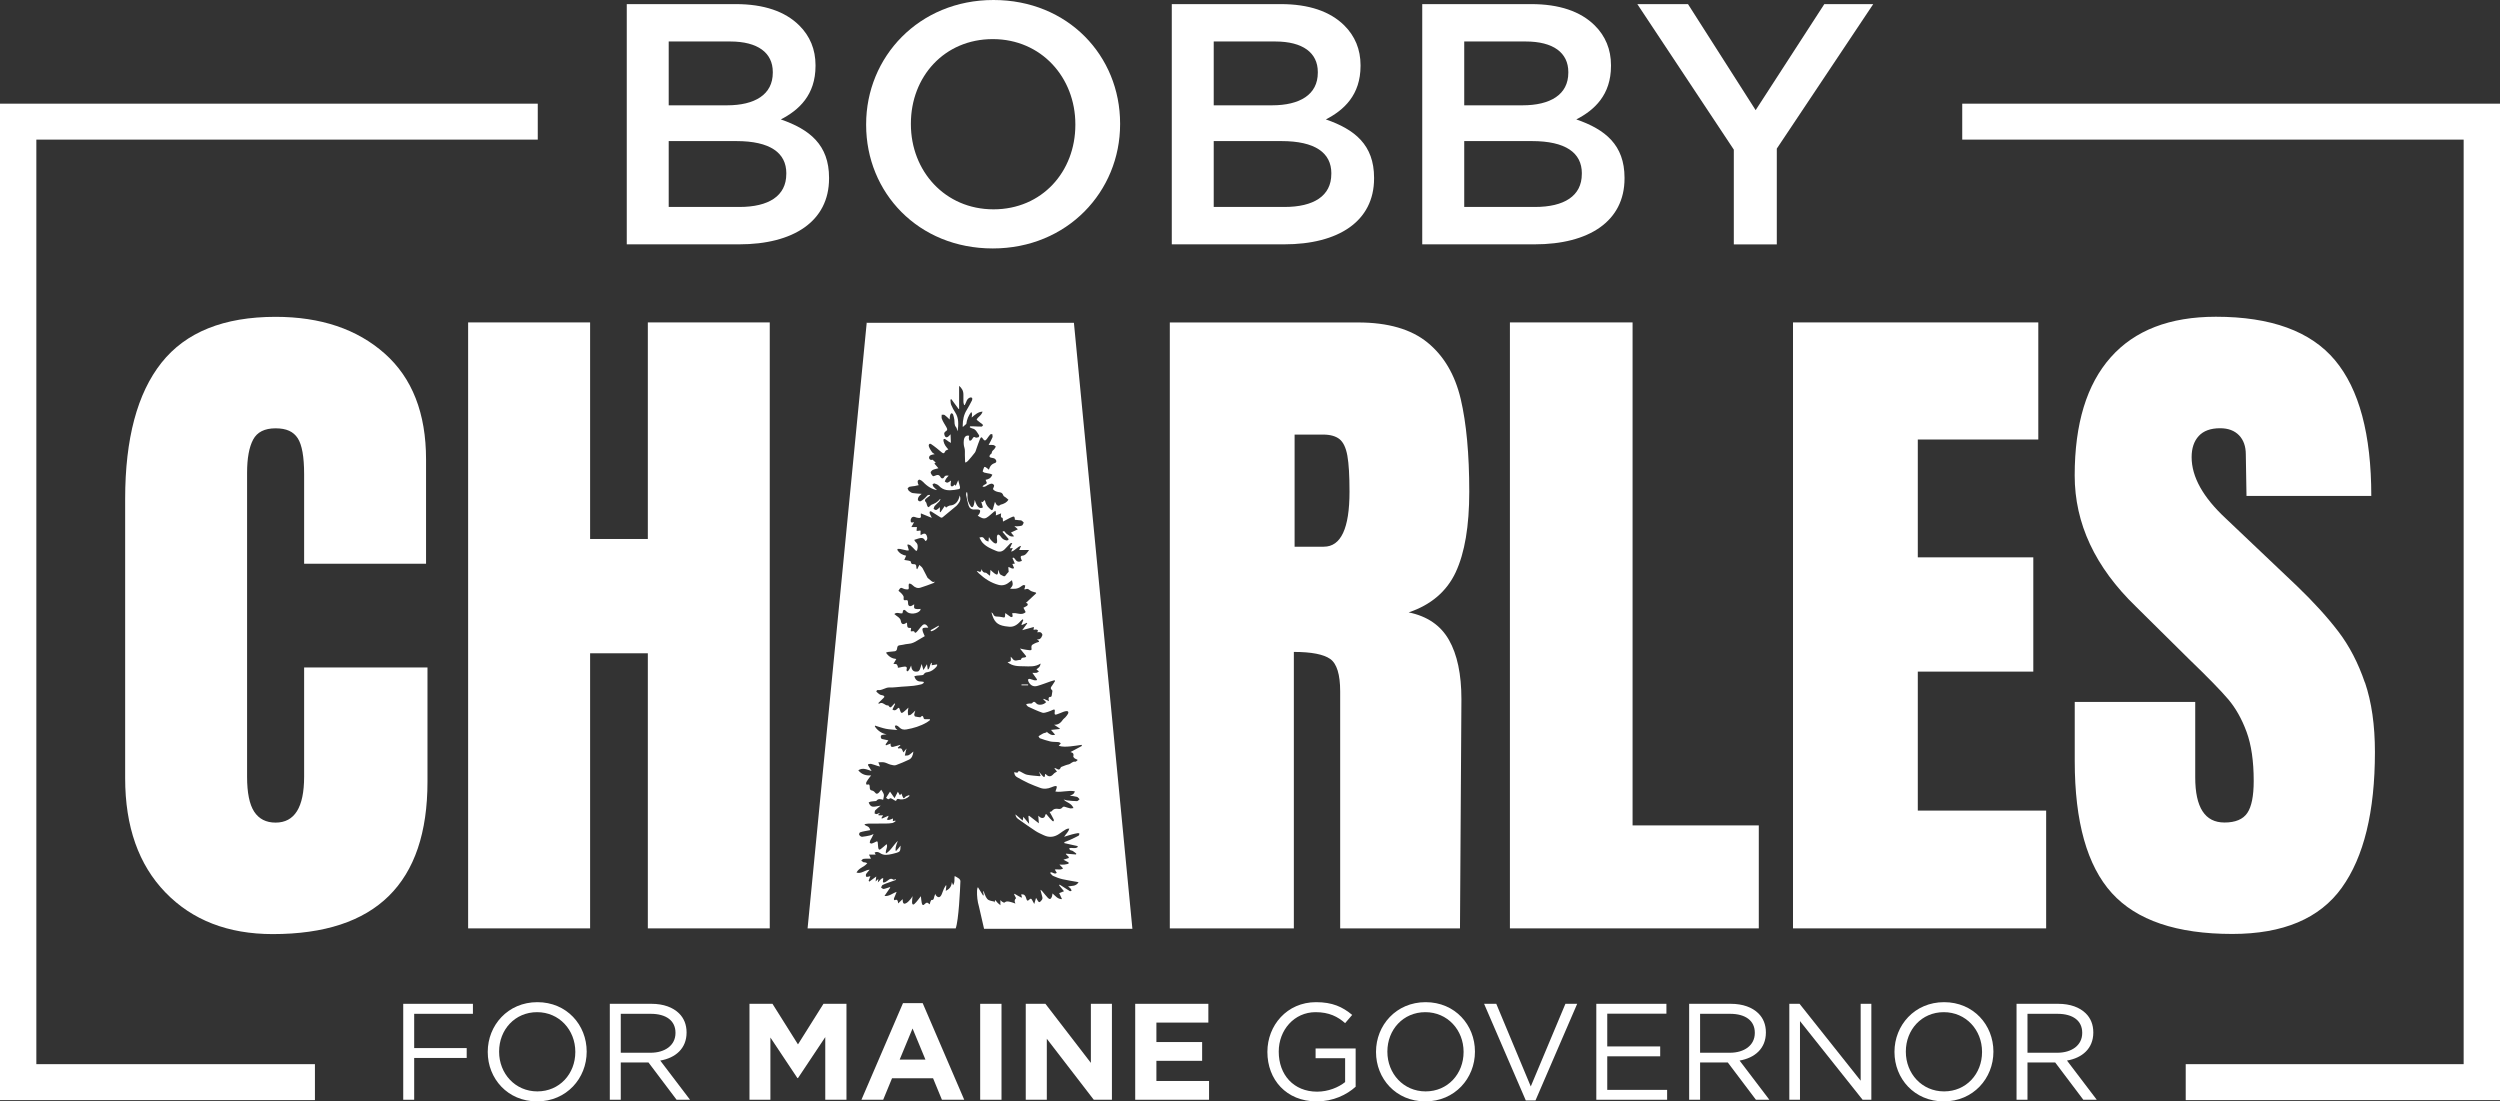
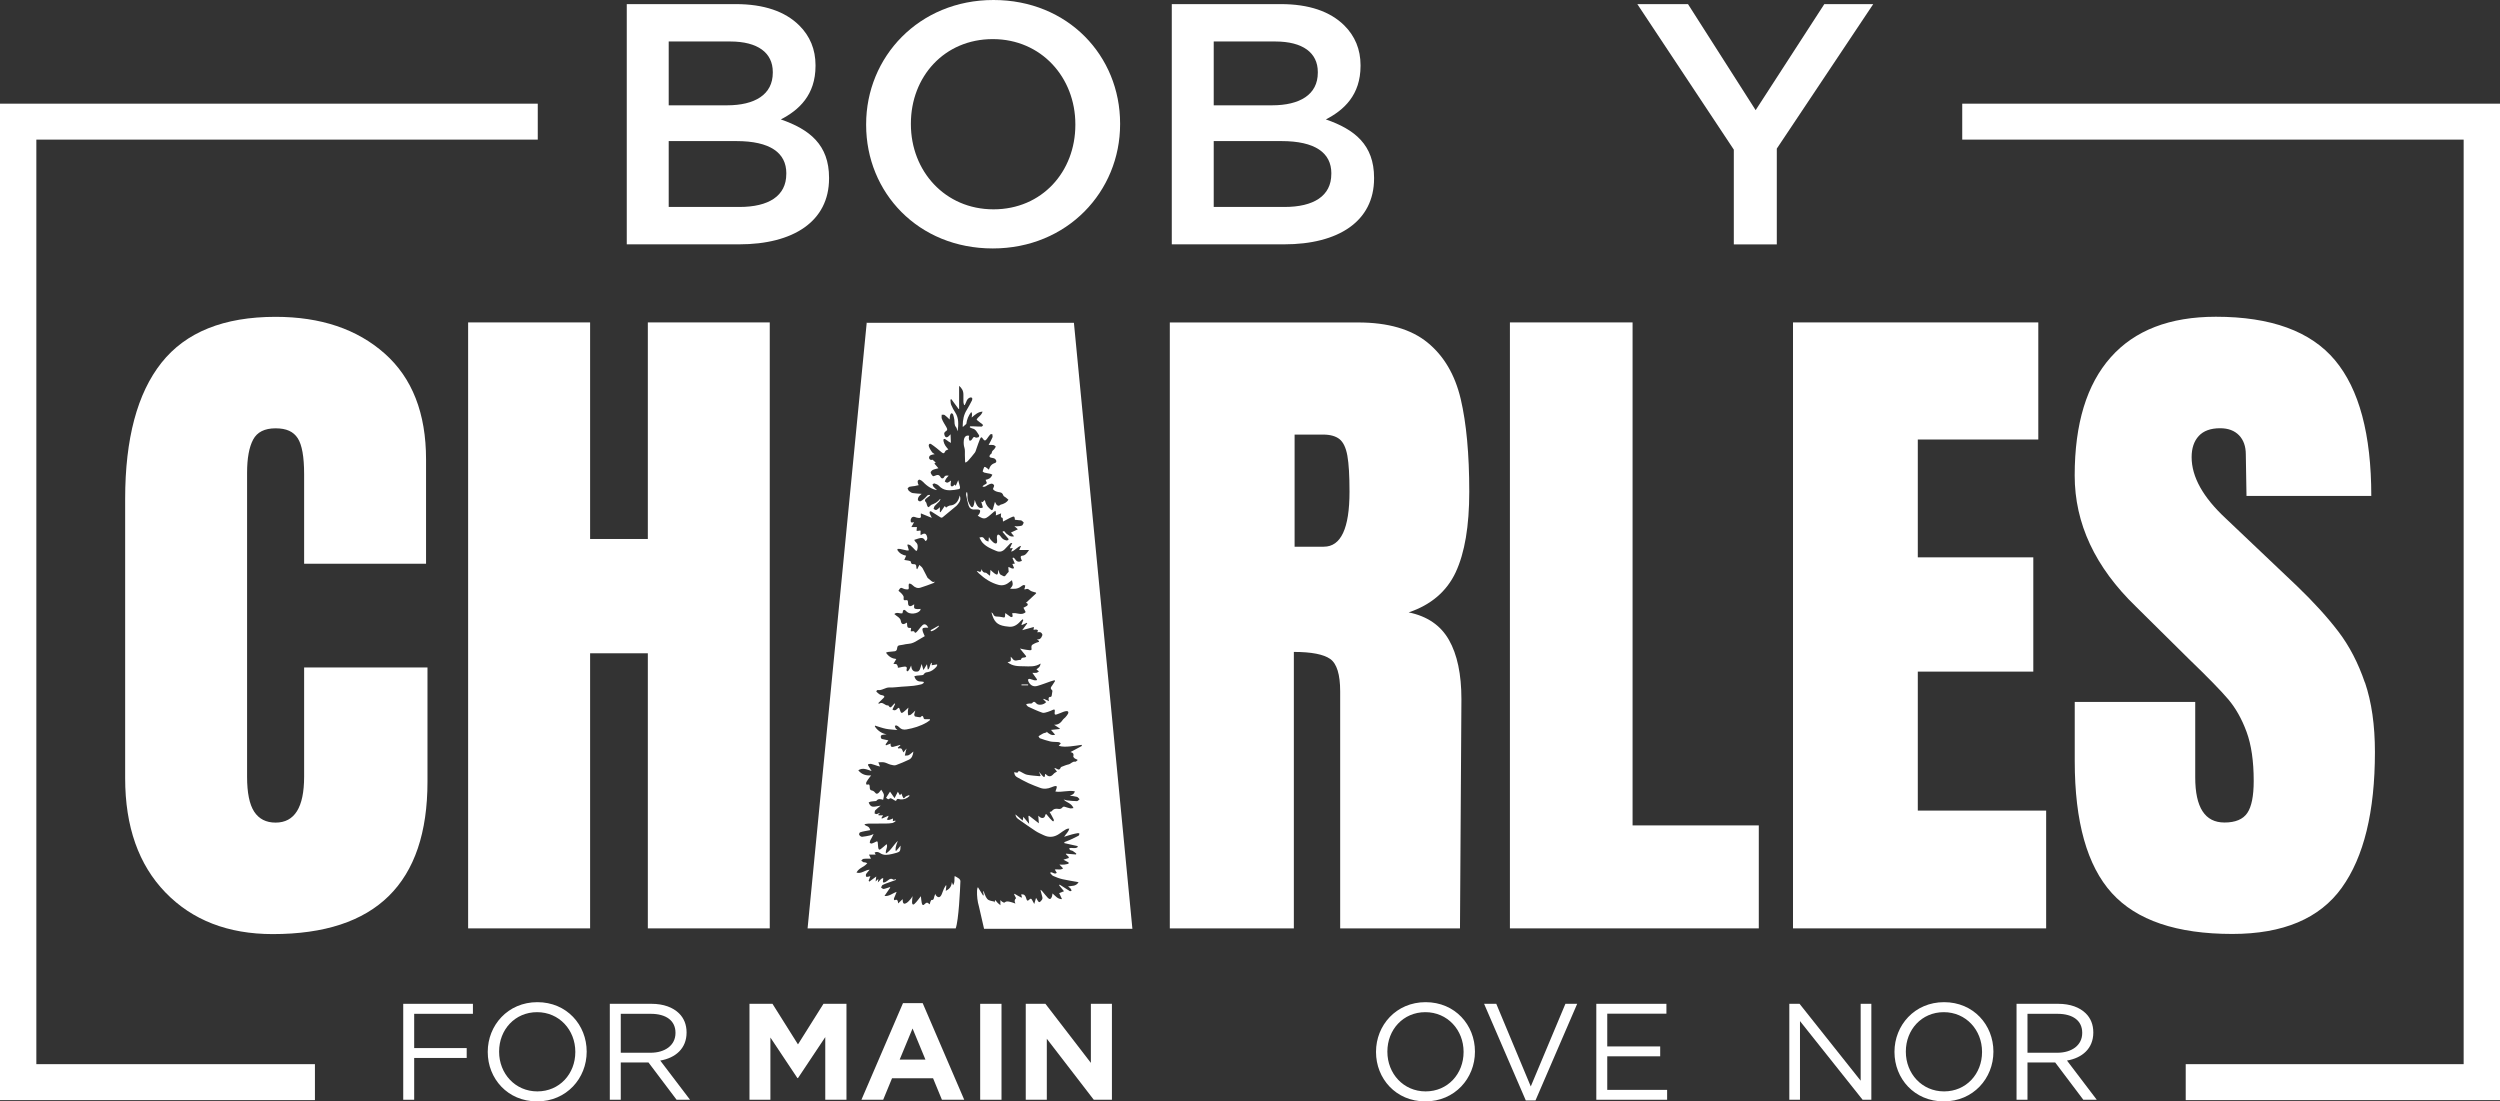
<svg xmlns="http://www.w3.org/2000/svg" width="143" height="63" viewBox="0 0 143 63" fill="none">
  <rect x="0" y="0" width="143" height="63" fill="#333333" stroke="none" />
  <path d="M17.396 44.429C17.396 46.178 16.852 47.053 15.763 47.053C15.219 47.053 14.812 46.844 14.54 46.429C14.268 46.013 14.133 45.347 14.133 44.432V27.043C14.133 26.209 14.25 25.577 14.479 25.146C14.709 24.714 15.137 24.5 15.763 24.5C16.389 24.5 16.783 24.688 17.029 25.065C17.274 25.441 17.396 26.128 17.396 27.121V32.246H24.37V26.275C24.37 23.638 23.58 21.62 22.003 20.222C20.426 18.824 18.347 18.123 15.763 18.123C12.799 18.123 10.625 18.999 9.238 20.747C7.851 22.496 7.159 25.091 7.159 28.535V44.513C7.159 47.283 7.928 49.463 9.463 51.049C10.998 52.635 13.045 53.43 15.602 53.43C21.501 53.43 24.452 50.524 24.452 44.714V38.178H17.396V44.432V44.429Z" fill="white" />
  <path d="M37.056 30.83H33.754V18.442H26.777V53.103H33.754V37.368H37.056V53.103H44.03V18.442H37.056V30.83Z" fill="white" />
  <path d="M53.231 36.046C53.239 36.067 53.244 36.088 53.25 36.109C53.424 36.083 53.567 35.957 53.707 35.826C53.701 35.813 53.699 35.798 53.693 35.785C53.538 35.873 53.384 35.96 53.228 36.048L53.231 36.046Z" fill="white" />
  <path d="M51.757 45.613C51.702 45.684 51.68 45.668 51.651 45.613C51.617 45.548 51.593 45.472 51.562 45.391C51.532 45.425 51.506 45.454 51.474 45.488C51.437 45.423 51.403 45.365 51.358 45.287C51.289 45.417 51.231 45.532 51.168 45.653C51.078 45.525 50.996 45.407 50.909 45.282C50.83 45.404 50.758 45.517 50.682 45.634C50.761 45.692 50.814 45.76 50.893 45.673C50.914 45.65 50.97 45.663 51.004 45.681C51.068 45.71 51.128 45.757 51.189 45.791C51.21 45.804 51.255 45.812 51.258 45.804C51.319 45.627 51.432 45.723 51.517 45.726C51.702 45.734 51.868 45.684 52.019 45.535C52.016 45.517 52.011 45.496 52.008 45.477C51.923 45.519 51.82 45.532 51.76 45.608L51.757 45.613Z" fill="white" />
  <path d="M58.808 39.2C58.808 39.185 58.808 39.169 58.81 39.153H58.43C58.43 39.169 58.43 39.185 58.43 39.2H58.808Z" fill="white" />
  <path d="M49.578 18.442L46.194 53.103H54.666C54.835 52.646 54.919 50.898 54.935 50.401C54.935 50.354 54.898 50.289 54.866 50.263C54.787 50.202 54.7 50.161 54.608 50.108C54.573 50.247 54.639 50.461 54.515 50.636C54.489 50.571 54.47 50.521 54.446 50.456C54.422 50.738 54.288 50.864 54.098 50.958C54.111 50.84 54.121 50.749 54.132 50.657L54.108 50.636C54.071 50.699 54.026 50.759 53.995 50.827C53.947 50.929 53.913 51.044 53.868 51.148C53.781 51.35 53.664 51.373 53.535 51.216C53.522 51.201 53.516 51.175 53.498 51.125C53.471 51.201 53.456 51.237 53.445 51.274C53.416 51.376 53.413 51.501 53.289 51.475C53.271 51.47 53.239 51.535 53.221 51.574C53.202 51.619 53.191 51.671 53.178 51.721C53.165 51.721 53.154 51.721 53.152 51.716C53.071 51.609 52.985 51.608 52.893 51.713C52.814 51.802 52.753 51.786 52.724 51.653C52.7 51.538 52.692 51.415 52.674 51.261C52.613 51.342 52.565 51.41 52.515 51.47C52.447 51.553 52.38 51.645 52.301 51.71C52.222 51.776 52.169 51.729 52.169 51.601C52.169 51.499 52.185 51.399 52.198 51.258C52.151 51.331 52.127 51.384 52.093 51.42C52.019 51.501 51.945 51.593 51.86 51.645C51.694 51.747 51.63 51.682 51.63 51.431C51.548 51.509 51.469 51.585 51.374 51.676C51.361 51.491 51.311 51.433 51.197 51.483C51.131 51.512 51.118 51.433 51.144 51.365C51.189 51.253 51.245 51.143 51.287 51.015C51.062 51.086 50.864 51.284 50.592 51.248C50.714 51.073 50.817 50.921 50.92 50.772C50.917 50.762 50.912 50.751 50.909 50.741C50.83 50.767 50.751 50.793 50.669 50.817C50.621 50.83 50.568 50.853 50.521 50.845C50.478 50.837 50.439 50.793 50.397 50.767C50.426 50.717 50.444 50.644 50.481 50.623C50.584 50.568 50.692 50.532 50.798 50.492C50.949 50.438 51.099 50.385 51.247 50.333C51.247 50.317 51.242 50.304 51.239 50.289C51.189 50.299 51.128 50.338 51.091 50.312C50.917 50.179 50.806 50.372 50.669 50.44C50.645 50.451 50.621 50.464 50.597 50.472C50.521 50.5 50.484 50.474 50.51 50.357C50.518 50.323 50.515 50.283 50.521 50.231C50.381 50.229 50.323 50.388 50.212 50.474C50.222 50.404 50.23 50.354 50.241 50.273C50.185 50.325 50.143 50.362 50.085 50.419C50.101 50.31 50.111 50.229 50.122 50.135C49.982 50.236 49.852 50.333 49.723 50.43C49.71 50.411 49.699 50.393 49.686 50.377C49.718 50.294 49.749 50.21 49.786 50.114C49.725 50.129 49.678 50.15 49.63 50.155C49.599 50.158 49.543 50.155 49.535 50.132C49.522 50.09 49.525 50.017 49.546 49.986C49.599 49.904 49.665 49.842 49.744 49.748C49.483 49.755 49.266 50.006 48.991 49.91C49.15 49.614 49.424 49.617 49.609 49.371C49.551 49.35 49.517 49.335 49.48 49.327C49.451 49.322 49.419 49.335 49.395 49.322C49.35 49.298 49.308 49.259 49.263 49.228C49.303 49.194 49.34 49.136 49.385 49.128C49.475 49.11 49.57 49.118 49.66 49.115C49.704 49.115 49.749 49.115 49.818 49.115C49.773 49.026 49.744 48.964 49.707 48.885H50.09C50.072 48.849 50.05 48.812 50.027 48.765C50.138 48.708 50.243 48.731 50.331 48.791C50.558 48.953 50.788 48.896 51.02 48.849C51.107 48.83 51.197 48.809 51.284 48.781C51.488 48.718 51.503 48.687 51.514 48.368C51.461 48.436 51.419 48.491 51.377 48.54C51.334 48.59 51.289 48.637 51.247 48.684C51.196 48.593 51.232 48.398 51.355 48.099C51.118 48.318 50.951 48.661 50.674 48.82C50.632 48.624 50.801 48.457 50.714 48.284C50.595 48.386 50.489 48.488 50.375 48.569C50.283 48.634 50.249 48.598 50.23 48.454C50.219 48.373 50.217 48.289 50.209 48.208C50.204 48.133 50.177 48.109 50.122 48.138C50.04 48.18 49.955 48.221 49.868 48.25C49.834 48.261 49.792 48.229 49.752 48.219C49.76 48.169 49.757 48.109 49.778 48.072C49.842 47.955 49.91 47.848 49.969 47.707C49.897 47.735 49.826 47.772 49.752 47.79C49.609 47.822 49.464 47.848 49.321 47.864C49.282 47.869 49.237 47.845 49.2 47.819C49.173 47.798 49.139 47.751 49.139 47.715C49.139 47.678 49.171 47.62 49.197 47.61C49.279 47.579 49.364 47.563 49.448 47.545C49.554 47.521 49.662 47.505 49.776 47.484C49.723 47.242 49.564 47.268 49.461 47.187C49.461 47.171 49.461 47.158 49.464 47.142C49.535 47.132 49.607 47.111 49.675 47.111C50.008 47.106 50.341 47.111 50.674 47.106C50.795 47.106 50.917 47.098 51.038 47.077C51.102 47.066 51.163 47.014 51.223 46.98C51.218 46.965 51.215 46.951 51.21 46.936C51.165 46.946 51.123 46.957 51.07 46.97C51.075 46.917 51.078 46.878 51.081 46.816C50.999 46.847 50.93 46.883 50.856 46.899C50.814 46.907 50.769 46.883 50.727 46.876C50.751 46.834 50.774 46.795 50.798 46.753C50.809 46.734 50.819 46.716 50.819 46.661C50.692 46.716 50.566 46.771 50.439 46.826C50.434 46.81 50.428 46.795 50.423 46.779C50.449 46.737 50.476 46.698 50.513 46.638H50.257L50.243 46.586C50.27 46.562 50.296 46.538 50.325 46.518C50.323 46.51 50.32 46.505 50.317 46.497C50.262 46.52 50.206 46.554 50.151 46.565C50.111 46.57 50.069 46.544 50.027 46.531C50.037 46.471 50.032 46.384 50.061 46.353C50.154 46.256 50.257 46.181 50.375 46.081C50.257 46.102 50.159 46.12 50.061 46.136C49.865 46.167 49.768 46.11 49.688 45.901C49.733 45.883 49.773 45.856 49.815 45.849C49.897 45.836 49.979 45.83 50.061 45.822C50.082 45.822 50.111 45.828 50.124 45.812C50.241 45.66 50.378 45.713 50.515 45.747C50.534 45.637 50.576 45.527 50.555 45.444C50.531 45.342 50.457 45.261 50.407 45.172C50.357 45.234 50.323 45.284 50.283 45.326C50.201 45.417 50.124 45.438 50.04 45.321C49.998 45.263 49.929 45.227 49.868 45.216C49.778 45.203 49.752 45.143 49.749 45.036C49.749 44.921 49.739 44.84 49.62 44.879C49.533 44.908 49.525 44.798 49.562 44.727C49.615 44.626 49.683 44.542 49.749 44.453C49.768 44.427 49.789 44.403 49.831 44.356C49.546 44.369 49.298 44.315 49.094 44.061C49.348 43.889 49.593 44.019 49.855 44.103C49.778 43.977 49.712 43.87 49.649 43.766C49.649 43.75 49.654 43.732 49.654 43.716C49.712 43.708 49.773 43.682 49.829 43.695C49.955 43.724 50.08 43.774 50.204 43.813C50.243 43.826 50.286 43.831 50.336 43.844C50.307 43.768 50.28 43.706 50.241 43.604C50.37 43.604 50.481 43.585 50.584 43.609C50.703 43.635 50.817 43.706 50.935 43.737C51.038 43.763 51.152 43.797 51.247 43.766C51.498 43.679 51.746 43.565 51.992 43.452C52.153 43.379 52.222 43.206 52.246 42.987C52.153 43.06 52.071 43.146 51.979 43.193C51.913 43.227 51.831 43.212 51.757 43.22C51.776 43.131 51.794 43.039 51.815 42.95C51.826 42.906 51.847 42.867 51.855 42.815C51.791 42.89 51.731 42.969 51.672 43.039C51.63 42.953 51.606 42.856 51.556 42.82C51.509 42.786 51.435 42.812 51.374 42.812C51.369 42.796 51.361 42.778 51.355 42.762C51.406 42.72 51.453 42.676 51.503 42.634C51.495 42.626 51.49 42.618 51.482 42.611C51.353 42.647 51.226 42.686 51.097 42.718C51.004 42.739 50.925 42.723 50.943 42.532C50.846 42.569 50.761 42.603 50.677 42.634C50.669 42.616 50.663 42.598 50.655 42.579C50.706 42.509 50.753 42.438 50.814 42.349C50.708 42.326 50.613 42.3 50.515 42.284C50.452 42.273 50.386 42.266 50.381 42.158C50.375 42.038 50.455 42.041 50.51 42.028C50.576 42.012 50.645 42.017 50.716 42.004C50.452 41.955 50.222 41.821 50.042 41.555C50.045 41.539 50.05 41.523 50.053 41.505C50.262 41.568 50.468 41.646 50.679 41.688C50.893 41.73 51.112 41.735 51.34 41.759C51.297 41.722 51.252 41.699 51.226 41.654C51.202 41.62 51.2 41.565 51.186 41.518C51.218 41.51 51.255 41.487 51.284 41.497C51.334 41.516 51.387 41.547 51.429 41.591C51.556 41.73 51.702 41.751 51.855 41.722C52.254 41.652 52.642 41.537 53.012 41.322C53.078 41.286 53.136 41.231 53.197 41.184C53.194 41.168 53.189 41.155 53.186 41.139C53.107 41.139 53.028 41.139 52.946 41.139C52.885 41.139 52.835 41.139 52.819 41.03C52.814 40.996 52.766 40.943 52.745 40.949C52.705 40.962 52.668 41.009 52.645 41.03C52.542 41.017 52.441 41.009 52.343 40.983C52.322 40.977 52.291 40.907 52.293 40.873C52.301 40.805 52.328 40.739 52.357 40.643C52.264 40.732 52.19 40.813 52.108 40.873C52.063 40.907 52.003 40.904 51.95 40.92C51.942 40.849 51.926 40.781 51.929 40.711C51.929 40.64 51.947 40.57 51.963 40.475C51.863 40.567 51.778 40.651 51.686 40.724C51.572 40.815 51.535 40.794 51.482 40.63C51.427 40.455 51.414 40.452 51.297 40.567C51.229 40.635 51.149 40.656 51.046 40.585C51.099 40.475 51.152 40.371 51.202 40.267C51.194 40.253 51.186 40.243 51.178 40.23C51.134 40.277 51.086 40.316 51.046 40.368C50.949 40.491 50.909 40.491 50.819 40.363C50.814 40.355 50.806 40.345 50.803 40.347C50.632 40.389 50.494 40.115 50.312 40.24C50.296 40.251 50.278 40.248 50.259 40.251C50.254 40.238 50.246 40.227 50.241 40.214C50.338 40.12 50.436 40.026 50.534 39.929C50.555 39.908 50.574 39.882 50.592 39.859C50.571 39.833 50.55 39.794 50.526 39.783C50.46 39.76 50.389 39.762 50.328 39.728C50.257 39.689 50.193 39.621 50.127 39.563C50.13 39.548 50.135 39.532 50.138 39.514C50.161 39.498 50.185 39.464 50.206 39.469C50.441 39.514 50.645 39.313 50.877 39.323C51.11 39.334 51.342 39.294 51.572 39.279C51.805 39.263 52.037 39.252 52.267 39.226C52.415 39.211 52.565 39.174 52.711 39.14C52.756 39.13 52.798 39.088 52.84 39.059C52.84 39.041 52.837 39.023 52.835 39.004C52.774 38.996 52.716 38.978 52.655 38.981C52.483 38.986 52.354 38.884 52.301 38.678C52.351 38.667 52.396 38.651 52.444 38.646C52.544 38.636 52.645 38.633 52.742 38.62C52.777 38.615 52.822 38.602 52.84 38.57C52.901 38.463 52.985 38.458 53.07 38.445C53.252 38.416 53.411 38.306 53.553 38.152C53.58 38.126 53.593 38.079 53.611 38.042C53.606 38.029 53.604 38.016 53.598 38.003C53.501 38.019 53.4 38.035 53.292 38.053C53.297 38.001 53.3 37.967 53.305 37.904C53.16 37.975 53.218 38.233 53.07 38.304C53.054 38.205 53.041 38.113 53.022 37.993C52.954 38.108 52.89 38.212 52.822 38.327C52.787 38.212 52.756 38.105 52.719 37.98C52.692 38.066 52.666 38.137 52.647 38.207C52.605 38.361 52.528 38.432 52.407 38.416C52.396 38.416 52.386 38.416 52.375 38.416C52.224 38.409 52.137 38.293 52.116 38.069C52.082 38.144 52.063 38.197 52.037 38.244C52.011 38.293 51.979 38.343 51.942 38.382C51.926 38.398 51.892 38.403 51.876 38.39C51.86 38.377 51.847 38.327 51.855 38.304C51.905 38.139 51.818 38.126 51.741 38.129C51.646 38.134 51.551 38.163 51.456 38.181C51.419 38.189 51.382 38.191 51.345 38.197C51.353 38.184 51.358 38.171 51.366 38.157C51.342 38.105 51.326 38.027 51.292 38.003C51.245 37.972 51.181 37.982 51.105 37.975C51.163 37.875 51.208 37.797 51.268 37.695C51.036 37.671 50.848 37.577 50.677 37.332C50.732 37.311 50.761 37.298 50.79 37.292C50.917 37.277 51.046 37.264 51.173 37.253C51.255 37.245 51.308 37.193 51.316 37.078C51.326 36.953 51.382 36.916 51.469 36.908C51.585 36.901 51.699 36.864 51.815 36.846C51.913 36.83 52.016 36.827 52.114 36.804C52.196 36.783 52.275 36.749 52.354 36.707C52.531 36.608 52.705 36.498 52.896 36.388C52.867 36.32 52.822 36.234 52.79 36.143C52.772 36.085 52.753 35.996 52.772 35.957C52.793 35.915 52.859 35.91 52.904 35.905C52.964 35.897 53.025 35.905 53.096 35.905C53.014 35.719 52.885 35.659 52.769 35.758C52.69 35.826 52.621 35.926 52.55 36.012C52.505 36.067 52.46 36.122 52.41 36.169C52.388 36.19 52.333 36.203 52.333 36.197C52.285 36.033 52.174 36.143 52.093 36.103C52.1 36.038 52.108 35.978 52.116 35.92C52.045 35.91 51.958 35.931 51.921 35.881C51.881 35.832 51.892 35.714 51.879 35.612C51.826 35.638 51.783 35.664 51.741 35.683C51.612 35.735 51.543 35.657 51.517 35.479C51.506 35.411 51.44 35.348 51.39 35.304C51.316 35.241 51.231 35.197 51.155 35.123C51.311 34.982 51.472 35.126 51.622 35.074C51.646 34.854 51.715 34.828 51.86 34.982C52.029 35.16 52.486 35.121 52.634 34.917C52.642 34.904 52.645 34.883 52.663 34.828C52.592 34.833 52.534 34.846 52.478 34.841C52.415 34.833 52.336 34.836 52.299 34.784C52.27 34.745 52.293 34.632 52.293 34.562C52.262 34.582 52.201 34.63 52.137 34.656C52.003 34.708 51.931 34.632 51.937 34.444C51.939 34.321 51.879 34.321 51.823 34.329C51.731 34.339 51.659 34.352 51.691 34.164C51.699 34.115 51.636 34.026 51.593 33.976C51.532 33.906 51.461 33.853 51.392 33.793C51.493 33.608 51.538 33.595 51.675 33.67C51.731 33.699 51.794 33.71 51.852 33.712C51.989 33.72 51.992 33.712 51.976 33.521C51.966 33.396 52 33.354 52.087 33.396C52.127 33.414 52.169 33.44 52.201 33.474C52.336 33.61 52.486 33.665 52.647 33.615C52.898 33.54 53.144 33.443 53.39 33.352C53.429 33.336 53.464 33.297 53.49 33.242C53.469 33.258 53.45 33.289 53.427 33.289C53.39 33.291 53.35 33.289 53.318 33.268C53.244 33.216 53.178 33.15 53.107 33.093C53.089 33.077 53.065 33.069 53.054 33.046C52.959 32.865 52.867 32.682 52.772 32.5C52.758 32.476 52.742 32.458 52.727 32.44C52.69 32.406 52.653 32.372 52.589 32.314C52.56 32.369 52.51 32.466 52.462 32.562C52.452 32.552 52.439 32.539 52.428 32.528C52.423 32.497 52.412 32.466 52.415 32.434C52.415 32.311 52.365 32.272 52.285 32.27C52.206 32.27 52.119 32.293 52.098 32.126C52.095 32.097 52.013 32.079 51.968 32.068C51.894 32.053 51.82 32.045 51.725 32.029C51.77 31.925 51.799 31.859 51.831 31.786C51.63 31.747 51.456 31.663 51.329 31.459C51.332 31.439 51.337 31.418 51.34 31.399C51.387 31.399 51.432 31.392 51.48 31.399C51.609 31.425 51.741 31.459 51.871 31.486C51.905 31.494 51.945 31.48 51.987 31.478C51.955 31.365 51.929 31.274 51.902 31.18C51.91 31.167 51.916 31.151 51.923 31.138C51.979 31.156 52.04 31.162 52.085 31.201C52.177 31.279 52.264 31.376 52.351 31.467C52.42 31.538 52.454 31.522 52.478 31.405C52.51 31.24 52.499 31.109 52.383 31.013C52.349 30.986 52.328 30.932 52.293 30.882C52.425 30.843 52.542 30.791 52.658 30.775C52.798 30.759 52.848 30.803 52.938 30.95C53.022 30.913 53.059 30.83 53.033 30.717C52.962 30.425 52.808 30.529 52.66 30.61C52.658 30.558 52.65 30.524 52.653 30.495C52.668 30.333 52.671 30.336 52.547 30.359C52.523 30.364 52.497 30.367 52.473 30.367C52.46 30.367 52.447 30.359 52.425 30.354C52.433 30.291 52.439 30.236 52.449 30.15H52.13C52.193 30.035 52.235 29.959 52.285 29.868C52.248 29.876 52.222 29.884 52.198 29.884C52.164 29.884 52.111 29.884 52.103 29.863C52.087 29.816 52.085 29.748 52.098 29.701C52.135 29.575 52.24 29.531 52.338 29.575C52.407 29.607 52.483 29.62 52.557 29.628C52.639 29.638 52.703 29.612 52.671 29.465C52.666 29.439 52.671 29.411 52.676 29.366C52.89 29.455 53.094 29.539 53.3 29.622C53.263 29.544 53.218 29.465 53.184 29.379C53.17 29.348 53.168 29.285 53.184 29.262C53.197 29.241 53.244 29.241 53.268 29.256C53.437 29.358 53.606 29.465 53.773 29.578C53.828 29.617 53.873 29.628 53.931 29.578C54.19 29.361 54.452 29.152 54.708 28.935C54.761 28.891 54.803 28.82 54.85 28.76C54.948 28.637 54.956 28.496 54.895 28.337C54.829 28.692 54.626 28.898 54.359 28.912C54.282 28.914 54.206 28.977 54.132 29.011C54.132 29.026 54.132 29.042 54.135 29.055C54.105 29.021 54.079 28.987 54.039 28.943C53.958 29.063 53.876 29.183 53.794 29.303C53.783 29.296 53.773 29.288 53.76 29.28V29.006C53.73 29.037 53.709 29.066 53.683 29.084C53.638 29.118 53.59 29.168 53.54 29.173C53.495 29.178 53.448 29.131 53.4 29.11C53.421 29.05 53.434 28.977 53.469 28.938C53.545 28.846 53.638 28.776 53.72 28.689C53.749 28.658 53.767 28.608 53.799 28.556C53.778 28.553 53.765 28.546 53.76 28.551C53.627 28.726 53.461 28.802 53.287 28.87C53.244 28.885 53.21 28.938 53.17 28.969C53.144 28.99 53.104 29.021 53.086 29.006C53.057 28.982 53.038 28.93 53.022 28.888C53.001 28.836 52.996 28.755 52.964 28.726C52.88 28.65 52.896 28.585 52.964 28.525C53.038 28.459 53.117 28.407 53.194 28.35L53.189 28.308C53.147 28.313 53.096 28.305 53.059 28.331C53.001 28.376 52.956 28.451 52.898 28.499C52.819 28.567 52.734 28.637 52.647 28.676C52.608 28.692 52.523 28.65 52.507 28.603C52.491 28.553 52.52 28.454 52.555 28.407C52.608 28.334 52.682 28.284 52.721 28.248C52.563 28.235 52.383 28.232 52.206 28.203C52.132 28.19 52.058 28.135 51.992 28.08C51.958 28.052 51.939 27.986 51.913 27.937C51.95 27.905 51.984 27.853 52.024 27.843C52.122 27.819 52.222 27.817 52.322 27.801C52.396 27.788 52.468 27.769 52.55 27.751C52.526 27.699 52.507 27.673 52.502 27.641C52.494 27.592 52.483 27.524 52.502 27.495C52.523 27.459 52.581 27.424 52.61 27.438C52.679 27.466 52.75 27.511 52.806 27.571C53.03 27.814 53.326 27.997 53.598 28.033C53.519 27.96 53.453 27.905 53.392 27.837C53.366 27.809 53.358 27.751 53.339 27.707C53.376 27.686 53.419 27.641 53.448 27.652C53.538 27.683 53.635 27.712 53.704 27.785C53.971 28.073 54.272 28.062 54.584 28.023C54.668 28.012 54.753 27.989 54.837 27.979C54.903 27.968 54.927 27.921 54.909 27.84C54.88 27.722 54.848 27.605 54.811 27.466C54.758 27.584 54.716 27.683 54.666 27.793C54.636 27.746 54.621 27.72 54.615 27.715C54.565 27.754 54.526 27.803 54.481 27.817C54.409 27.835 54.362 27.798 54.378 27.678C54.386 27.615 54.391 27.555 54.399 27.487C54.327 27.532 54.264 27.592 54.195 27.607C54.148 27.618 54.092 27.568 54.042 27.545C54.066 27.49 54.082 27.427 54.114 27.383C54.153 27.323 54.203 27.278 54.264 27.208C54.153 27.202 54.069 27.174 53.997 27.304C53.952 27.388 53.849 27.385 53.807 27.304C53.712 27.116 53.598 27.163 53.477 27.213C53.437 27.229 53.382 27.252 53.355 27.229C53.302 27.179 53.252 27.106 53.234 27.027C53.226 26.998 53.302 26.904 53.353 26.881C53.453 26.834 53.561 26.818 53.678 26.784C53.604 26.698 53.535 26.62 53.445 26.512C53.482 26.489 53.506 26.471 53.524 26.46C53.464 26.405 53.411 26.356 53.345 26.296C53.242 26.332 53.152 26.29 53.141 26.188C53.133 26.099 53.21 26.024 53.331 26.005C53.368 26 53.406 25.99 53.466 25.979C53.398 25.927 53.339 25.906 53.308 25.857C53.242 25.76 53.173 25.658 53.133 25.538C53.099 25.428 53.17 25.347 53.255 25.399C53.366 25.47 53.469 25.553 53.575 25.634C53.672 25.713 53.767 25.799 53.868 25.877C53.947 25.94 54.01 25.956 54.069 25.812C54.092 25.752 54.182 25.741 54.245 25.707C54.195 25.645 54.127 25.577 54.074 25.491C54.026 25.415 53.984 25.323 53.968 25.229C53.947 25.114 53.992 25.078 54.074 25.125C54.135 25.161 54.193 25.211 54.254 25.253C54.288 25.276 54.322 25.295 54.391 25.334C54.386 25.161 54.38 25.02 54.372 24.84C54.325 24.89 54.298 24.918 54.269 24.947C54.203 25.01 54.129 25.049 54.063 24.971C54.032 24.931 54.008 24.856 54.008 24.796C54.008 24.756 54.05 24.701 54.084 24.678C54.198 24.605 54.206 24.576 54.132 24.432C54.09 24.354 54.039 24.283 53.997 24.205C53.95 24.119 53.897 24.035 53.868 23.938C53.849 23.878 53.865 23.794 53.865 23.724C53.921 23.727 53.987 23.708 54.034 23.74C54.129 23.805 54.214 23.899 54.319 23.996C54.33 23.881 54.33 23.805 54.349 23.742C54.362 23.698 54.396 23.646 54.425 23.64C54.454 23.635 54.504 23.674 54.518 23.713C54.549 23.808 54.576 23.912 54.589 24.014C54.605 24.163 54.578 24.32 54.689 24.437C54.732 24.482 54.737 24.592 54.779 24.662C54.824 24.286 54.85 23.92 54.645 23.604C54.555 23.465 54.473 23.316 54.407 23.157C54.372 23.076 54.378 22.963 54.364 22.864C54.38 22.854 54.399 22.841 54.415 22.83C54.555 23.018 54.695 23.206 54.832 23.395C54.843 23.395 54.85 23.39 54.861 23.39V22.07C55.014 22.198 55.112 22.355 55.107 22.59C55.107 22.726 55.102 22.862 55.107 22.997C55.107 23.055 55.133 23.11 55.146 23.165C55.157 23.165 55.17 23.17 55.181 23.173C55.212 23.107 55.249 23.044 55.273 22.974C55.321 22.833 55.405 22.757 55.511 22.733C55.543 22.726 55.59 22.741 55.606 22.77C55.622 22.796 55.614 22.867 55.598 22.901C55.5 23.086 55.405 23.277 55.297 23.45C55.13 23.711 55.07 24.019 55.067 24.354C55.067 24.372 55.067 24.393 55.07 24.411C55.07 24.414 55.075 24.416 55.078 24.419C55.139 24.367 55.199 24.312 55.273 24.247C55.302 23.996 55.4 23.766 55.553 23.57C55.64 23.666 55.582 23.774 55.582 23.883C55.77 23.719 55.95 23.554 56.203 23.544C56.129 23.792 55.931 23.834 55.862 24.009C55.931 24.066 55.992 24.116 56.053 24.163C56.087 24.189 56.121 24.21 56.156 24.236C56.182 24.26 56.208 24.288 56.235 24.315C56.206 24.346 56.179 24.401 56.15 24.401C56.008 24.404 55.868 24.393 55.725 24.388C55.643 24.388 55.561 24.388 55.482 24.388C55.482 24.406 55.477 24.427 55.474 24.445C55.527 24.469 55.582 24.503 55.635 24.513C55.812 24.55 55.899 24.743 56.005 24.903C56.016 24.918 55.994 24.999 55.981 25.005C55.918 25.02 55.839 25.057 55.788 25.02C55.712 24.965 55.677 25.007 55.635 25.073C55.609 25.112 55.585 25.159 55.551 25.182C55.524 25.203 55.474 25.221 55.456 25.201C55.432 25.174 55.419 25.112 55.416 25.065C55.413 25.02 55.429 24.973 55.437 24.926C55.263 24.879 55.146 24.989 55.128 25.208C55.117 25.349 55.123 25.477 55.167 25.616C55.205 25.734 55.189 25.883 55.191 26.018C55.197 26.144 55.197 26.272 55.202 26.397C55.202 26.413 55.215 26.431 55.228 26.463C55.273 26.431 55.323 26.413 55.36 26.371C55.498 26.215 55.635 26.06 55.762 25.89C55.809 25.828 55.831 25.723 55.862 25.64C55.926 25.467 55.981 25.287 56.053 25.119C56.113 24.981 56.156 24.986 56.232 25.109C56.299 25.217 56.37 25.219 56.444 25.114C56.507 25.028 56.565 24.934 56.634 24.858C56.663 24.827 56.716 24.837 56.758 24.829C56.763 24.892 56.789 24.968 56.771 25.012C56.71 25.156 56.636 25.287 56.549 25.451C56.652 25.451 56.739 25.441 56.824 25.457C56.871 25.465 56.916 25.512 56.961 25.543C56.932 25.593 56.908 25.655 56.871 25.692C56.811 25.757 56.734 25.788 56.724 25.919C56.724 25.951 56.665 25.969 56.642 26.003C56.62 26.032 56.594 26.076 56.597 26.105C56.602 26.136 56.639 26.168 56.668 26.175C56.729 26.194 56.795 26.191 56.858 26.215C56.898 26.23 56.938 26.264 56.964 26.306C57.009 26.377 56.993 26.455 56.927 26.476C56.766 26.528 56.631 26.62 56.568 26.868C56.502 26.816 56.449 26.763 56.388 26.727C56.362 26.708 56.306 26.701 56.295 26.721C56.259 26.795 56.23 26.881 56.208 26.965C56.208 26.972 56.269 27.022 56.303 27.032C56.417 27.061 56.531 27.077 56.642 27.1C56.679 27.108 56.713 27.129 56.763 27.153C56.673 27.37 56.531 27.414 56.377 27.445C56.391 27.482 56.396 27.506 56.407 27.524C56.475 27.628 56.436 27.67 56.356 27.704C56.298 27.728 56.245 27.767 56.195 27.822C56.306 27.887 56.391 27.809 56.48 27.754C56.557 27.709 56.639 27.673 56.721 27.665C56.768 27.662 56.84 27.707 56.861 27.762C56.877 27.801 56.824 27.887 56.795 27.976C56.871 28.08 56.99 28.12 57.112 28.146C57.22 28.167 57.326 28.159 57.387 28.334C57.408 28.394 57.487 28.42 57.537 28.462C57.582 28.499 57.627 28.535 57.682 28.582C57.577 28.755 57.442 28.797 57.31 28.849C57.286 28.859 57.255 28.849 57.236 28.867C57.101 28.987 57.004 28.919 56.911 28.705C56.866 28.859 56.834 28.974 56.803 29.089C56.779 29.178 56.742 29.207 56.681 29.154C56.541 29.034 56.404 28.914 56.354 28.676C56.348 28.648 56.325 28.627 56.309 28.603C56.28 28.637 56.251 28.674 56.211 28.721C56.2 28.718 56.174 28.71 56.127 28.697C56.161 28.817 56.193 28.922 56.222 29.024C56.029 29.136 55.873 28.987 55.757 28.593C55.738 28.689 55.73 28.794 55.701 28.885C55.654 29.04 55.577 29.053 55.5 28.922C55.403 28.757 55.321 28.585 55.342 28.352C55.347 28.292 55.329 28.224 55.321 28.161C55.307 28.161 55.294 28.159 55.281 28.156C55.273 28.211 55.252 28.271 55.263 28.318C55.302 28.52 55.344 28.721 55.403 28.912C55.453 29.073 55.561 29.144 55.691 29.144C55.78 29.144 55.87 29.136 55.957 29.144C55.997 29.147 56.058 29.175 56.063 29.207C56.071 29.256 56.05 29.324 56.026 29.374C56.008 29.416 55.971 29.445 55.926 29.497C56.095 29.601 56.256 29.716 56.43 29.614C56.578 29.528 56.71 29.39 56.85 29.275C56.879 29.251 56.911 29.235 56.94 29.217C56.951 29.264 56.967 29.311 56.972 29.358C56.974 29.39 56.967 29.424 56.961 29.484C57.067 29.442 57.159 29.405 57.265 29.364C57.249 29.489 57.22 29.609 57.35 29.625C57.36 29.625 57.363 29.742 57.371 29.834C57.447 29.795 57.521 29.756 57.595 29.716C57.701 29.662 57.807 29.596 57.915 29.56C58.018 29.523 58.044 29.562 58.052 29.73C58.129 29.737 58.211 29.745 58.29 29.756C58.34 29.761 58.393 29.756 58.438 29.779C58.483 29.803 58.52 29.855 58.559 29.894C58.525 29.952 58.499 30.046 58.456 30.061C58.364 30.098 58.261 30.095 58.163 30.106C58.126 30.108 58.089 30.101 58.021 30.093C58.102 30.169 58.158 30.218 58.221 30.276C58.087 30.338 57.968 30.396 57.828 30.461C57.896 30.545 57.944 30.602 58.007 30.678C57.881 30.702 57.788 30.689 57.693 30.613C57.616 30.553 57.535 30.524 57.479 30.417C57.463 30.385 57.408 30.393 57.368 30.383C57.363 30.398 57.355 30.414 57.35 30.43C57.463 30.563 57.577 30.699 57.693 30.832C57.685 30.851 57.677 30.872 57.672 30.89C57.638 30.898 57.601 30.921 57.569 30.913C57.442 30.887 57.328 30.83 57.241 30.691C57.22 30.657 57.196 30.628 57.167 30.608C57.093 30.547 57.033 30.584 57.022 30.704C57.017 30.764 57.027 30.83 57.033 30.892C57.051 31.054 57.006 31.125 56.89 31.07C56.813 31.034 56.745 30.953 56.676 30.882C56.636 30.843 56.61 30.783 56.57 30.723C56.565 30.749 56.562 30.759 56.56 30.77C56.552 30.84 56.547 30.908 56.539 30.979C56.472 30.945 56.388 30.932 56.343 30.869C56.245 30.728 56.206 30.694 56.021 30.749C56.087 30.858 56.134 30.968 56.2 31.041C56.43 31.292 56.713 31.397 56.988 31.514C57.191 31.601 57.365 31.548 57.524 31.36C57.603 31.269 57.685 31.183 57.77 31.102C57.804 31.067 57.849 31.054 57.902 31.06L57.772 31.334C57.772 31.334 57.785 31.355 57.793 31.368C57.836 31.36 57.881 31.352 57.931 31.342C57.902 31.405 57.878 31.462 57.836 31.551C58.063 31.512 58.195 31.256 58.406 31.224C58.375 31.295 58.343 31.363 58.298 31.459H58.863C58.752 31.622 58.652 31.773 58.483 31.784C58.377 31.789 58.359 31.862 58.417 31.99C58.43 32.019 58.441 32.047 58.454 32.081C58.303 32.152 58.171 32.16 58.063 31.98C58.036 31.935 57.989 31.917 57.949 31.888C57.939 31.901 57.925 31.914 57.915 31.927C57.957 32.027 58.002 32.129 58.05 32.238C57.999 32.246 57.96 32.251 57.907 32.259C57.941 32.343 57.973 32.416 58.007 32.497C57.883 32.573 57.793 32.442 57.675 32.437C57.682 32.536 57.69 32.633 57.696 32.709C57.638 32.774 57.582 32.824 57.54 32.889C57.49 32.967 57.439 32.986 57.371 32.941C57.323 32.91 57.268 32.897 57.223 32.863C57.196 32.842 57.175 32.803 57.159 32.764C57.141 32.719 57.136 32.667 57.122 32.615C57.112 32.622 57.101 32.625 57.101 32.628C57.083 32.889 57.048 32.918 56.877 32.795C56.803 32.743 56.734 32.669 56.655 32.596C56.647 32.703 56.639 32.805 56.628 32.936C56.57 32.889 56.525 32.852 56.48 32.821C56.446 32.795 56.409 32.756 56.375 32.758C56.267 32.766 56.195 32.703 56.145 32.554C56.127 32.703 56.072 32.747 55.978 32.688C55.947 32.667 55.915 32.654 55.87 32.664C55.907 32.706 55.941 32.748 55.978 32.785C56.325 33.108 56.697 33.344 57.109 33.453C57.326 33.511 57.527 33.469 57.717 33.312C57.77 33.268 57.828 33.229 57.883 33.187C57.957 33.438 57.944 33.498 57.778 33.673C57.999 33.691 58.2 33.697 58.39 33.555C58.438 33.521 58.486 33.482 58.536 33.467C58.567 33.456 58.607 33.48 58.644 33.487C58.636 33.535 58.628 33.584 58.618 33.631C58.612 33.652 58.599 33.67 58.583 33.704C58.62 33.704 58.647 33.712 58.67 33.704C58.758 33.668 58.821 33.683 58.903 33.759C58.99 33.838 59.112 33.846 59.217 33.885C59.23 33.89 59.244 33.892 59.254 33.895L59.27 33.937C59.075 34.117 58.882 34.3 58.684 34.483C58.7 34.488 58.718 34.491 58.734 34.501C58.755 34.514 58.789 34.538 58.789 34.554C58.789 34.588 58.771 34.632 58.752 34.648C58.689 34.69 58.623 34.721 58.541 34.763C58.583 34.849 58.623 34.925 58.668 35.011C58.417 35.249 58.147 35.003 57.886 35.087C57.896 35.113 57.907 35.126 57.91 35.142C57.915 35.186 57.931 35.259 57.918 35.27C57.891 35.293 57.841 35.306 57.812 35.288C57.709 35.223 57.611 35.144 57.511 35.071C57.505 35.082 57.498 35.087 57.498 35.095C57.487 35.343 57.487 35.34 57.307 35.298C57.215 35.278 57.122 35.27 57.03 35.267C56.935 35.267 56.853 35.249 56.805 35.116C56.792 35.082 56.755 35.066 56.71 35.024C56.848 35.56 57.035 35.745 57.484 35.819C57.558 35.832 57.632 35.84 57.709 35.847C57.968 35.879 58.184 35.751 58.377 35.526C58.414 35.484 58.459 35.455 58.501 35.421C58.512 35.437 58.523 35.45 58.533 35.466C58.499 35.549 58.464 35.633 58.43 35.717C58.433 35.73 58.438 35.743 58.441 35.756C58.538 35.711 58.636 35.667 58.736 35.625C58.744 35.636 58.75 35.646 58.758 35.657C58.663 35.785 58.567 35.913 58.47 36.046C58.689 35.986 58.911 35.926 59.138 35.863C59.133 35.905 59.127 35.955 59.12 36.03C59.17 36.022 59.217 36.004 59.262 36.007C59.299 36.007 59.334 36.033 59.37 36.046C59.36 36.088 59.349 36.13 59.336 36.171C59.455 36.143 59.577 36.135 59.629 36.318C59.563 36.524 59.458 36.6 59.31 36.563C59.349 36.597 59.389 36.629 59.429 36.663C59.429 36.678 59.429 36.694 59.429 36.712C59.376 36.731 59.32 36.744 59.267 36.767C59.188 36.804 59.106 36.835 59.035 36.89C59.009 36.911 58.987 37.008 58.998 37.052C59.035 37.196 58.958 37.198 58.903 37.193C58.779 37.185 58.655 37.159 58.53 37.138C58.47 37.128 58.412 37.112 58.34 37.094C58.464 37.248 58.581 37.392 58.697 37.535L58.681 37.58C58.649 37.59 58.618 37.609 58.586 37.611C58.512 37.617 58.433 37.609 58.396 37.726C58.393 37.737 58.38 37.752 58.372 37.75C58.216 37.729 58.044 37.883 57.907 37.664C57.886 37.63 57.852 37.606 57.812 37.564C57.812 37.661 57.833 37.758 57.807 37.81C57.783 37.857 57.706 37.852 57.63 37.878C57.939 38.126 58.261 38.103 58.578 38.111C58.892 38.118 59.212 38.157 59.521 37.954C59.5 38.155 59.386 38.21 59.291 38.28C59.297 38.293 59.299 38.304 59.302 38.306C59.344 38.338 59.386 38.369 59.429 38.401C59.384 38.429 59.339 38.474 59.291 38.484C59.22 38.497 59.143 38.487 59.051 38.487C59.149 38.625 59.233 38.743 59.318 38.861C59.312 38.876 59.304 38.895 59.299 38.91C59.249 38.91 59.202 38.921 59.154 38.91C59.069 38.889 58.987 38.85 58.906 38.832C58.871 38.824 58.834 38.855 58.797 38.868C58.81 38.915 58.816 38.968 58.837 39.007C58.964 39.237 59.146 39.289 59.336 39.234C59.59 39.164 59.841 39.062 60.092 38.975C60.168 38.949 60.248 38.928 60.324 38.907C60.332 38.923 60.34 38.941 60.348 38.957C60.298 39.033 60.253 39.114 60.2 39.187C60.097 39.331 60.057 39.362 60.192 39.501C60.203 39.511 60.208 39.532 60.2 39.514C60.184 39.629 60.174 39.71 60.158 39.788C60.153 39.817 60.129 39.859 60.115 39.859C59.991 39.851 59.944 39.916 60.002 40.107C59.888 40.055 59.793 40.013 59.701 39.971L59.68 40.013C59.732 40.06 59.785 40.11 59.841 40.157C59.709 40.324 59.394 40.363 59.281 40.238C59.201 40.151 59.141 40.091 59.046 40.212C59.009 40.259 58.924 40.233 58.861 40.243C58.813 40.251 58.766 40.259 58.715 40.269C58.713 40.285 58.707 40.298 58.705 40.313C58.744 40.353 58.781 40.41 58.826 40.428C59.09 40.549 59.352 40.674 59.621 40.766C59.717 40.797 59.833 40.747 59.936 40.719C60.039 40.69 60.142 40.638 60.242 40.596C60.322 40.562 60.348 40.596 60.332 40.708C60.308 40.862 60.33 40.899 60.443 40.865C60.575 40.826 60.702 40.76 60.834 40.713C60.895 40.693 60.961 40.674 61.024 40.674C61.096 40.674 61.138 40.737 61.09 40.828C61.045 40.909 60.985 40.977 60.926 41.043C60.892 41.084 60.842 41.103 60.813 41.147C60.675 41.356 60.514 41.474 60.292 41.453C60.403 41.526 60.512 41.599 60.623 41.672L60.617 41.699C60.459 41.714 60.3 41.733 60.118 41.751C60.203 41.85 60.274 41.934 60.353 42.025C60.16 42.093 60.01 41.983 59.862 41.85C59.862 41.866 59.862 41.879 59.862 41.895C59.814 41.908 59.767 41.921 59.719 41.934C59.703 41.939 59.685 41.944 59.669 41.952C59.614 41.983 59.558 42.015 59.503 42.049C59.468 42.07 59.437 42.091 59.402 42.114C59.429 42.153 59.452 42.219 59.484 42.229C59.677 42.297 59.87 42.365 60.068 42.409C60.205 42.441 60.345 42.433 60.485 42.443C60.525 42.446 60.565 42.449 60.602 42.464C60.628 42.475 60.654 42.504 60.678 42.524C60.657 42.548 60.633 42.574 60.612 42.598C60.599 42.611 60.586 42.626 60.557 42.66C60.792 42.733 61.011 42.71 61.228 42.692C61.442 42.673 61.656 42.634 61.87 42.605C61.875 42.626 61.877 42.647 61.883 42.668C61.674 42.781 61.468 42.89 61.23 43.018C61.357 43.052 61.439 43.092 61.392 43.267C61.386 43.29 61.436 43.355 61.471 43.379C61.518 43.413 61.574 43.429 61.627 43.452C61.627 43.465 61.629 43.478 61.632 43.491C61.587 43.52 61.537 43.58 61.495 43.57C61.349 43.538 61.251 43.698 61.122 43.724C60.992 43.75 60.866 43.808 60.739 43.855C60.715 43.862 60.684 43.876 60.673 43.902C60.596 44.098 60.493 43.998 60.395 43.951C60.369 43.938 60.343 43.93 60.306 43.944C60.351 43.998 60.395 44.053 60.459 44.132C60.385 44.181 60.316 44.207 60.266 44.267C60.113 44.448 59.968 44.448 59.814 44.275C59.809 44.27 59.801 44.273 59.793 44.27C59.788 44.275 59.78 44.281 59.78 44.288C59.759 44.477 59.738 44.49 59.624 44.372C59.563 44.307 59.505 44.233 59.426 44.139C59.468 44.231 59.495 44.296 59.526 44.367C59.5 44.383 59.484 44.401 59.468 44.398C59.225 44.375 58.982 44.362 58.744 44.315C58.62 44.291 58.504 44.202 58.383 44.145C58.324 44.119 58.264 44.066 58.216 44.181C58.208 44.2 58.163 44.197 58.137 44.194C58.1 44.192 58.063 44.179 58.01 44.168C58.023 44.336 58.097 44.411 58.182 44.458C58.396 44.578 58.612 44.696 58.832 44.798C59.051 44.9 59.275 44.981 59.497 45.065C59.714 45.146 59.928 45.122 60.142 45.033C60.211 45.005 60.279 44.976 60.348 44.963C60.451 44.944 60.469 44.989 60.425 45.12C60.409 45.166 60.393 45.214 60.369 45.276C60.742 45.336 61.103 45.187 61.481 45.263C61.426 45.454 61.31 45.459 61.193 45.511C61.344 45.535 61.476 45.545 61.605 45.582C61.658 45.598 61.703 45.671 61.753 45.715C61.703 45.755 61.653 45.825 61.603 45.825C61.415 45.825 61.228 45.804 61.04 45.783C60.974 45.775 60.908 45.741 60.839 45.731C61.011 45.922 61.267 45.914 61.405 46.222C61.341 46.227 61.278 46.248 61.215 46.238C61.109 46.217 61.006 46.178 60.9 46.147C60.842 46.128 60.8 46.147 60.749 46.207C60.705 46.261 60.62 46.282 60.557 46.272C60.411 46.248 60.282 46.246 60.166 46.395C60.142 46.426 60.094 46.423 60.039 46.444C60.084 46.523 60.123 46.593 60.163 46.664C60.2 46.734 60.24 46.803 60.274 46.878C60.285 46.902 60.274 46.941 60.274 46.972C60.25 46.972 60.221 46.98 60.205 46.965C60.108 46.865 60.007 46.771 59.923 46.656C59.836 46.536 59.814 46.533 59.769 46.685C59.743 46.782 59.629 46.821 59.524 46.766C59.481 46.745 59.444 46.703 59.389 46.659C59.4 46.8 59.41 46.931 59.423 47.093C59.22 46.936 59.04 46.795 58.858 46.654C58.847 46.667 58.834 46.68 58.824 46.693C58.837 46.834 58.85 46.972 58.866 47.124C58.758 46.993 58.652 46.865 58.533 46.721C58.52 46.805 58.512 46.855 58.499 46.938C58.356 46.816 58.221 46.7 58.084 46.583C58.095 46.716 58.163 46.795 58.242 46.849C58.57 47.082 58.9 47.317 59.233 47.534C59.384 47.633 59.545 47.699 59.703 47.775C60.02 47.926 60.327 47.89 60.625 47.67C60.739 47.587 60.852 47.508 60.971 47.438C61.027 47.404 61.093 47.393 61.162 47.393C61.117 47.599 60.974 47.688 60.868 47.866C61.035 47.814 61.175 47.764 61.315 47.728C61.431 47.696 61.547 47.673 61.664 47.654C61.69 47.649 61.719 47.678 61.748 47.688C61.73 47.728 61.719 47.788 61.695 47.801C61.539 47.884 61.383 47.96 61.225 48.031C61.111 48.083 60.998 48.122 60.882 48.169C60.882 48.188 60.882 48.206 60.882 48.227C61.135 48.284 61.389 48.339 61.642 48.397C61.642 48.415 61.642 48.436 61.642 48.454C61.495 48.569 61.323 48.467 61.159 48.519C61.191 48.676 61.291 48.627 61.357 48.671C61.428 48.715 61.495 48.773 61.563 48.823C61.558 48.841 61.555 48.859 61.55 48.877C61.357 48.862 61.167 48.846 60.974 48.83C60.974 48.838 60.971 48.849 60.969 48.857C61.024 48.911 61.077 48.966 61.133 49.021V49.079C61.032 49.11 60.929 49.144 60.829 49.175C60.926 49.225 61.027 49.277 61.125 49.332C61.125 49.358 61.119 49.382 61.117 49.408C61.035 49.424 60.956 49.447 60.874 49.455C60.789 49.463 60.705 49.455 60.599 49.455C60.67 49.528 60.731 49.591 60.81 49.672C60.641 49.795 60.485 49.695 60.335 49.74C60.374 49.805 60.409 49.863 60.448 49.928C60.314 50.04 60.205 49.868 60.092 49.899C60.086 49.912 60.078 49.928 60.073 49.941C60.129 49.996 60.179 50.077 60.24 50.103C60.411 50.179 60.588 50.247 60.768 50.289C61.053 50.354 61.341 50.396 61.627 50.448C61.642 50.451 61.661 50.459 61.695 50.466C61.529 50.717 61.31 50.657 61.093 50.704C61.159 50.759 61.206 50.788 61.246 50.835C61.27 50.861 61.278 50.913 61.294 50.953C61.262 50.96 61.222 50.986 61.199 50.973C61.093 50.913 60.993 50.843 60.889 50.777C60.797 50.717 60.702 50.657 60.607 50.597C60.599 50.613 60.591 50.628 60.586 50.647C60.675 50.754 60.765 50.861 60.861 50.979C60.765 51.018 60.678 51.052 60.586 51.088C60.641 51.203 60.686 51.3 60.747 51.431C60.498 51.436 60.358 51.235 60.203 51.104C60.192 51.167 60.19 51.237 60.168 51.292C60.113 51.438 60.036 51.462 59.941 51.36C59.83 51.242 59.73 51.114 59.624 50.989C59.592 50.953 59.561 50.916 59.513 50.895C59.55 51.033 59.587 51.172 59.621 51.31C59.656 51.449 59.569 51.499 59.513 51.567C59.463 51.629 59.415 51.603 59.373 51.541C59.342 51.491 59.31 51.438 59.262 51.358C59.225 51.486 59.194 51.587 59.159 51.708C59.112 51.621 59.072 51.548 59.032 51.472C58.995 51.402 58.956 51.384 58.898 51.438C58.784 51.548 58.744 51.551 58.697 51.381C58.639 51.177 58.541 51.143 58.409 51.159C58.422 51.209 58.438 51.263 58.454 51.316C58.446 51.326 58.441 51.337 58.433 51.347C58.367 51.31 58.298 51.276 58.232 51.24C58.163 51.203 58.097 51.161 58.029 51.122C58.021 51.133 58.015 51.143 58.007 51.154C58.042 51.224 58.079 51.295 58.118 51.376C58.042 51.444 58.005 51.533 58.081 51.684C57.976 51.648 57.907 51.616 57.836 51.601C57.712 51.574 57.587 51.517 57.463 51.624C57.434 51.648 57.368 51.606 57.326 51.58C57.291 51.561 57.262 51.522 57.223 51.486V51.778C57.159 51.723 57.112 51.689 57.07 51.648C57.027 51.606 56.988 51.553 56.924 51.48C56.908 51.535 56.895 51.582 56.882 51.627C56.877 51.608 56.871 51.587 56.864 51.569C56.758 51.543 56.647 51.53 56.547 51.48C56.488 51.452 56.433 51.376 56.393 51.305C56.34 51.206 56.306 51.088 56.264 50.979C56.253 50.984 56.245 50.989 56.235 50.992C56.245 51.06 56.256 51.13 56.269 51.198C56.259 51.209 56.245 51.219 56.235 51.23C56.14 51.073 56.042 50.919 55.947 50.762C55.936 50.764 55.926 50.767 55.915 50.77C55.905 50.827 55.889 50.882 55.886 50.939C55.876 51.256 55.91 51.561 55.997 51.857C55.997 51.864 56.248 52.952 56.288 53.127H64.773L61.428 18.466H49.559L49.578 18.442Z" fill="white" />
  <path d="M83.268 32.727C83.783 31.624 84.042 30.09 84.042 28.128C84.042 25.977 83.878 24.207 83.553 22.822C83.225 21.437 82.594 20.361 81.656 19.595C80.718 18.829 79.392 18.445 77.68 18.445H66.913V53.106H74.008V37.29C75.015 37.29 75.707 37.426 76.088 37.692C76.468 37.962 76.658 38.581 76.658 39.548V53.106H83.511L83.593 39.992C83.593 38.568 83.355 37.436 82.879 36.603C82.404 35.769 81.635 35.244 80.576 35.029C81.854 34.598 82.75 33.832 83.268 32.73V32.727ZM75.723 31.274H74.051V24.858H75.683C76.09 24.858 76.404 24.947 76.621 25.119C76.838 25.295 76.988 25.611 77.07 26.068C77.152 26.526 77.192 27.213 77.192 28.125C77.192 30.223 76.703 31.271 75.723 31.271V31.274Z" fill="white" />
  <path d="M93.383 18.442H86.367V53.103H100.603V47.213H93.383V18.442Z" fill="white" />
  <path d="M109.698 38.416H116.305V31.88H109.698V25.14H116.591V18.442H102.56V53.103H117.04V46.366H109.698V38.416Z" fill="white" />
  <path d="M135.27 39.041C134.89 37.925 134.385 36.955 133.762 36.135C133.136 35.314 132.349 34.447 131.398 33.532L127.319 29.659C126.014 28.449 125.361 27.278 125.361 26.149C125.361 25.64 125.496 25.235 125.768 24.939C126.04 24.644 126.447 24.495 126.991 24.495C127.453 24.495 127.813 24.631 128.072 24.897C128.33 25.166 128.46 25.53 128.46 25.987L128.5 28.368H135.638C135.638 24.845 134.945 22.255 133.558 20.601C132.172 18.947 129.902 18.118 126.748 18.118C124.109 18.118 122.104 18.892 120.733 20.439C119.359 21.986 118.672 24.239 118.672 27.197C118.672 29.941 119.84 32.442 122.181 34.703L125.2 37.69C126.288 38.738 127.041 39.511 127.464 40.01C127.884 40.51 128.233 41.126 128.505 41.866C128.777 42.605 128.912 43.541 128.912 44.67C128.912 45.532 128.79 46.144 128.544 46.505C128.299 46.865 127.866 47.048 127.239 47.048C126.125 47.048 125.567 46.188 125.567 44.466V40.149H118.675V43.538C118.675 47.009 119.383 49.523 120.796 51.083C122.21 52.643 124.508 53.422 127.689 53.422C130.597 53.422 132.684 52.541 133.949 50.78C135.215 49.019 135.846 46.429 135.846 43.013C135.846 41.479 135.656 40.154 135.276 39.038L135.27 39.041Z" fill="white" />
  <path d="M23.065 57.418H27.051V57.99H23.691V59.95H26.695V60.515H23.691V62.906H23.065V57.418Z" fill="white" />
  <path d="M27.899 60.178V60.162C27.899 58.649 29.049 57.324 30.737 57.324C32.425 57.324 33.558 58.633 33.558 60.146V60.162C33.558 61.675 32.409 63 30.721 63C29.033 63 27.899 61.691 27.899 60.178ZM32.908 60.178V60.162C32.908 58.915 31.989 57.896 30.721 57.896C29.453 57.896 28.549 58.9 28.549 60.146V60.162C28.549 61.408 29.468 62.428 30.737 62.428C32.005 62.428 32.908 61.424 32.908 60.178Z" fill="white" />
  <path d="M34.881 57.418H37.267C37.956 57.418 38.495 57.622 38.844 57.967C39.121 58.241 39.272 58.61 39.272 59.049V59.064C39.272 59.974 38.638 60.515 37.766 60.664L39.47 62.906H38.701L37.093 60.773H35.508V62.906H34.881V57.418ZM37.212 60.217C38.036 60.217 38.638 59.793 38.638 59.088V59.072C38.638 58.39 38.115 57.99 37.219 57.99H35.508V60.217H37.212Z" fill="white" />
  <path d="M42.87 57.418H44.186L45.644 59.739L47.102 57.418H48.418V62.906H47.205V59.323L45.644 61.667H45.612L44.067 59.346V62.906H42.87V57.418Z" fill="white" />
  <path d="M51.651 57.379H52.777L55.154 62.906H53.878L53.371 61.675H51.025L50.518 62.906H49.274L51.651 57.379ZM52.935 60.609L52.198 58.829L51.461 60.609H52.935Z" fill="white" />
  <path d="M56.066 57.418H57.286V62.906H56.066V57.418Z" fill="white" />
  <path d="M58.673 57.418H59.798L62.398 60.797V57.418H63.602V62.906H62.564L59.878 59.417V62.906H58.673V57.418Z" fill="white" />
-   <path d="M64.934 57.418H69.118V58.492H66.146V59.605H68.762V60.679H66.146V61.832H69.158V62.906H64.934V57.418Z" fill="white" />
-   <path d="M72.495 60.178V60.162C72.495 58.657 73.612 57.324 75.276 57.324C76.211 57.324 76.79 57.59 77.345 58.053L76.941 58.523C76.52 58.155 76.029 57.896 75.252 57.896C74.024 57.896 73.144 58.923 73.144 60.146V60.162C73.144 61.471 73.992 62.443 75.34 62.443C75.974 62.443 76.56 62.2 76.941 61.895V60.53H75.252V59.974H77.543V62.161C77.028 62.624 76.259 63 75.316 63C73.572 63 72.495 61.746 72.495 60.178Z" fill="white" />
  <path d="M78.708 60.178V60.162C78.708 58.649 79.857 57.324 81.545 57.324C83.233 57.324 84.367 58.633 84.367 60.146V60.162C84.367 61.675 83.217 63 81.529 63C79.841 63 78.708 61.691 78.708 60.178ZM83.717 60.178V60.162C83.717 58.915 82.797 57.896 81.529 57.896C80.261 57.896 79.358 58.9 79.358 60.146V60.162C79.358 61.408 80.277 62.428 81.545 62.428C82.813 62.428 83.717 61.424 83.717 60.178Z" fill="white" />
  <path d="M84.89 57.418H85.587L87.56 62.145L89.542 57.418H90.215L87.83 62.945H87.275L84.89 57.418Z" fill="white" />
  <path d="M91.309 57.418H95.319V57.982H91.935V59.856H94.963V60.421H91.935V62.341H95.359V62.906H91.309V57.418Z" fill="white" />
-   <path d="M96.619 57.418H99.004C99.694 57.418 100.233 57.622 100.582 57.967C100.859 58.241 101.009 58.61 101.009 59.049V59.064C101.009 59.974 100.375 60.515 99.504 60.664L101.208 62.906H100.439L98.83 60.773H97.245V62.906H96.619V57.418ZM98.949 60.217C99.773 60.217 100.375 59.793 100.375 59.088V59.072C100.375 58.39 99.852 57.99 98.957 57.99H97.245V60.217H98.949Z" fill="white" />
  <path d="M102.349 57.418H102.935L106.43 61.816V57.418H107.041V62.906H106.541L102.959 58.406V62.906H102.349V57.418Z" fill="white" />
  <path d="M108.364 60.178V60.162C108.364 58.649 109.513 57.324 111.201 57.324C112.889 57.324 114.023 58.633 114.023 60.146V60.162C114.023 61.675 112.874 63 111.185 63C109.497 63 108.364 61.691 108.364 60.178ZM113.373 60.178V60.162C113.373 58.915 112.453 57.896 111.185 57.896C109.917 57.896 109.014 58.9 109.014 60.146V60.162C109.014 61.408 109.933 62.428 111.201 62.428C112.469 62.428 113.373 61.424 113.373 60.178Z" fill="white" />
  <path d="M115.346 57.418H117.732C118.421 57.418 118.96 57.622 119.309 57.967C119.586 58.241 119.737 58.61 119.737 59.049V59.064C119.737 59.974 119.103 60.515 118.231 60.664L119.935 62.906H119.166L117.557 60.773H115.972V62.906H115.346V57.418ZM117.676 60.217C118.5 60.217 119.103 59.793 119.103 59.088V59.072C119.103 58.39 118.58 57.99 117.684 57.99H115.972V60.217H117.676Z" fill="white" />
  <path d="M35.851 0.235H42.083C43.689 0.235 44.902 0.648 45.715 1.453C46.331 2.062 46.648 2.828 46.648 3.729V3.768C46.648 5.438 45.694 6.301 44.664 6.831C46.312 7.401 47.422 8.284 47.422 10.168V10.208C47.422 12.662 45.377 13.976 42.281 13.976H35.851V0.235ZM44.204 4.121C44.204 3.021 43.351 2.373 41.763 2.373H38.25V6.024H41.584C43.171 6.024 44.204 5.415 44.204 4.158V4.119V4.121ZM44.978 9.915C44.978 8.736 44.046 8.07 42.12 8.07H38.25V11.838H42.297C43.964 11.838 44.976 11.211 44.976 9.954V9.915H44.978Z" fill="white" />
  <path d="M49.543 7.145V7.106C49.543 3.259 52.56 0 56.827 0C61.093 0 64.07 3.199 64.07 7.066V7.106C64.07 10.953 61.053 14.211 56.787 14.211C52.52 14.211 49.543 11.013 49.543 7.145ZM61.51 7.145V7.106C61.51 4.435 59.566 2.237 56.787 2.237C54.008 2.237 52.103 4.396 52.103 7.066V7.106C52.103 9.777 54.047 11.974 56.827 11.974C59.606 11.974 61.51 9.816 61.51 7.145Z" fill="white" />
  <path d="M67.026 0.235H73.258C74.864 0.235 76.077 0.648 76.891 1.453C77.506 2.062 77.823 2.828 77.823 3.729V3.768C77.823 5.438 76.869 6.301 75.839 6.831C77.487 7.401 78.597 8.284 78.597 10.168V10.208C78.597 12.662 76.552 13.976 73.456 13.976H67.026V0.235ZM75.379 4.121C75.379 3.021 74.526 2.373 72.939 2.373H69.425V6.024H72.759C74.347 6.024 75.379 5.415 75.379 4.158V4.119V4.121ZM76.153 9.915C76.153 8.736 75.221 8.07 73.295 8.07H69.425V11.838H73.472C75.139 11.838 76.151 11.211 76.151 9.954V9.915H76.153Z" fill="white" />
-   <path d="M81.352 0.235H87.584C89.19 0.235 90.403 0.648 91.217 1.453C91.832 2.062 92.149 2.828 92.149 3.729V3.768C92.149 5.438 91.195 6.301 90.165 6.831C91.814 7.401 92.923 8.284 92.923 10.168V10.208C92.923 12.662 90.879 13.976 87.782 13.976H81.352V0.235ZM89.708 4.121C89.708 3.021 88.855 2.373 87.267 2.373H83.754V6.024H87.088C88.675 6.024 89.708 5.415 89.708 4.158V4.119V4.121ZM90.482 9.915C90.482 8.736 89.55 8.07 87.624 8.07H83.754V11.838H87.801C89.468 11.838 90.48 11.211 90.48 9.954V9.915H90.482Z" fill="white" />
  <path d="M99.174 8.559L93.655 0.235H96.553L100.423 6.301L104.351 0.235H107.149L101.633 8.501V13.979H99.174V8.561V8.559Z" fill="white" />
  <path d="M0 5.93V62.927H18.014V60.87H2.079V7.986H30.76V5.93H0Z" fill="white" />
  <path d="M112.24 5.93V7.986H140.921V60.87H125.023V62.927H143V5.93H112.24Z" fill="white" />
</svg>